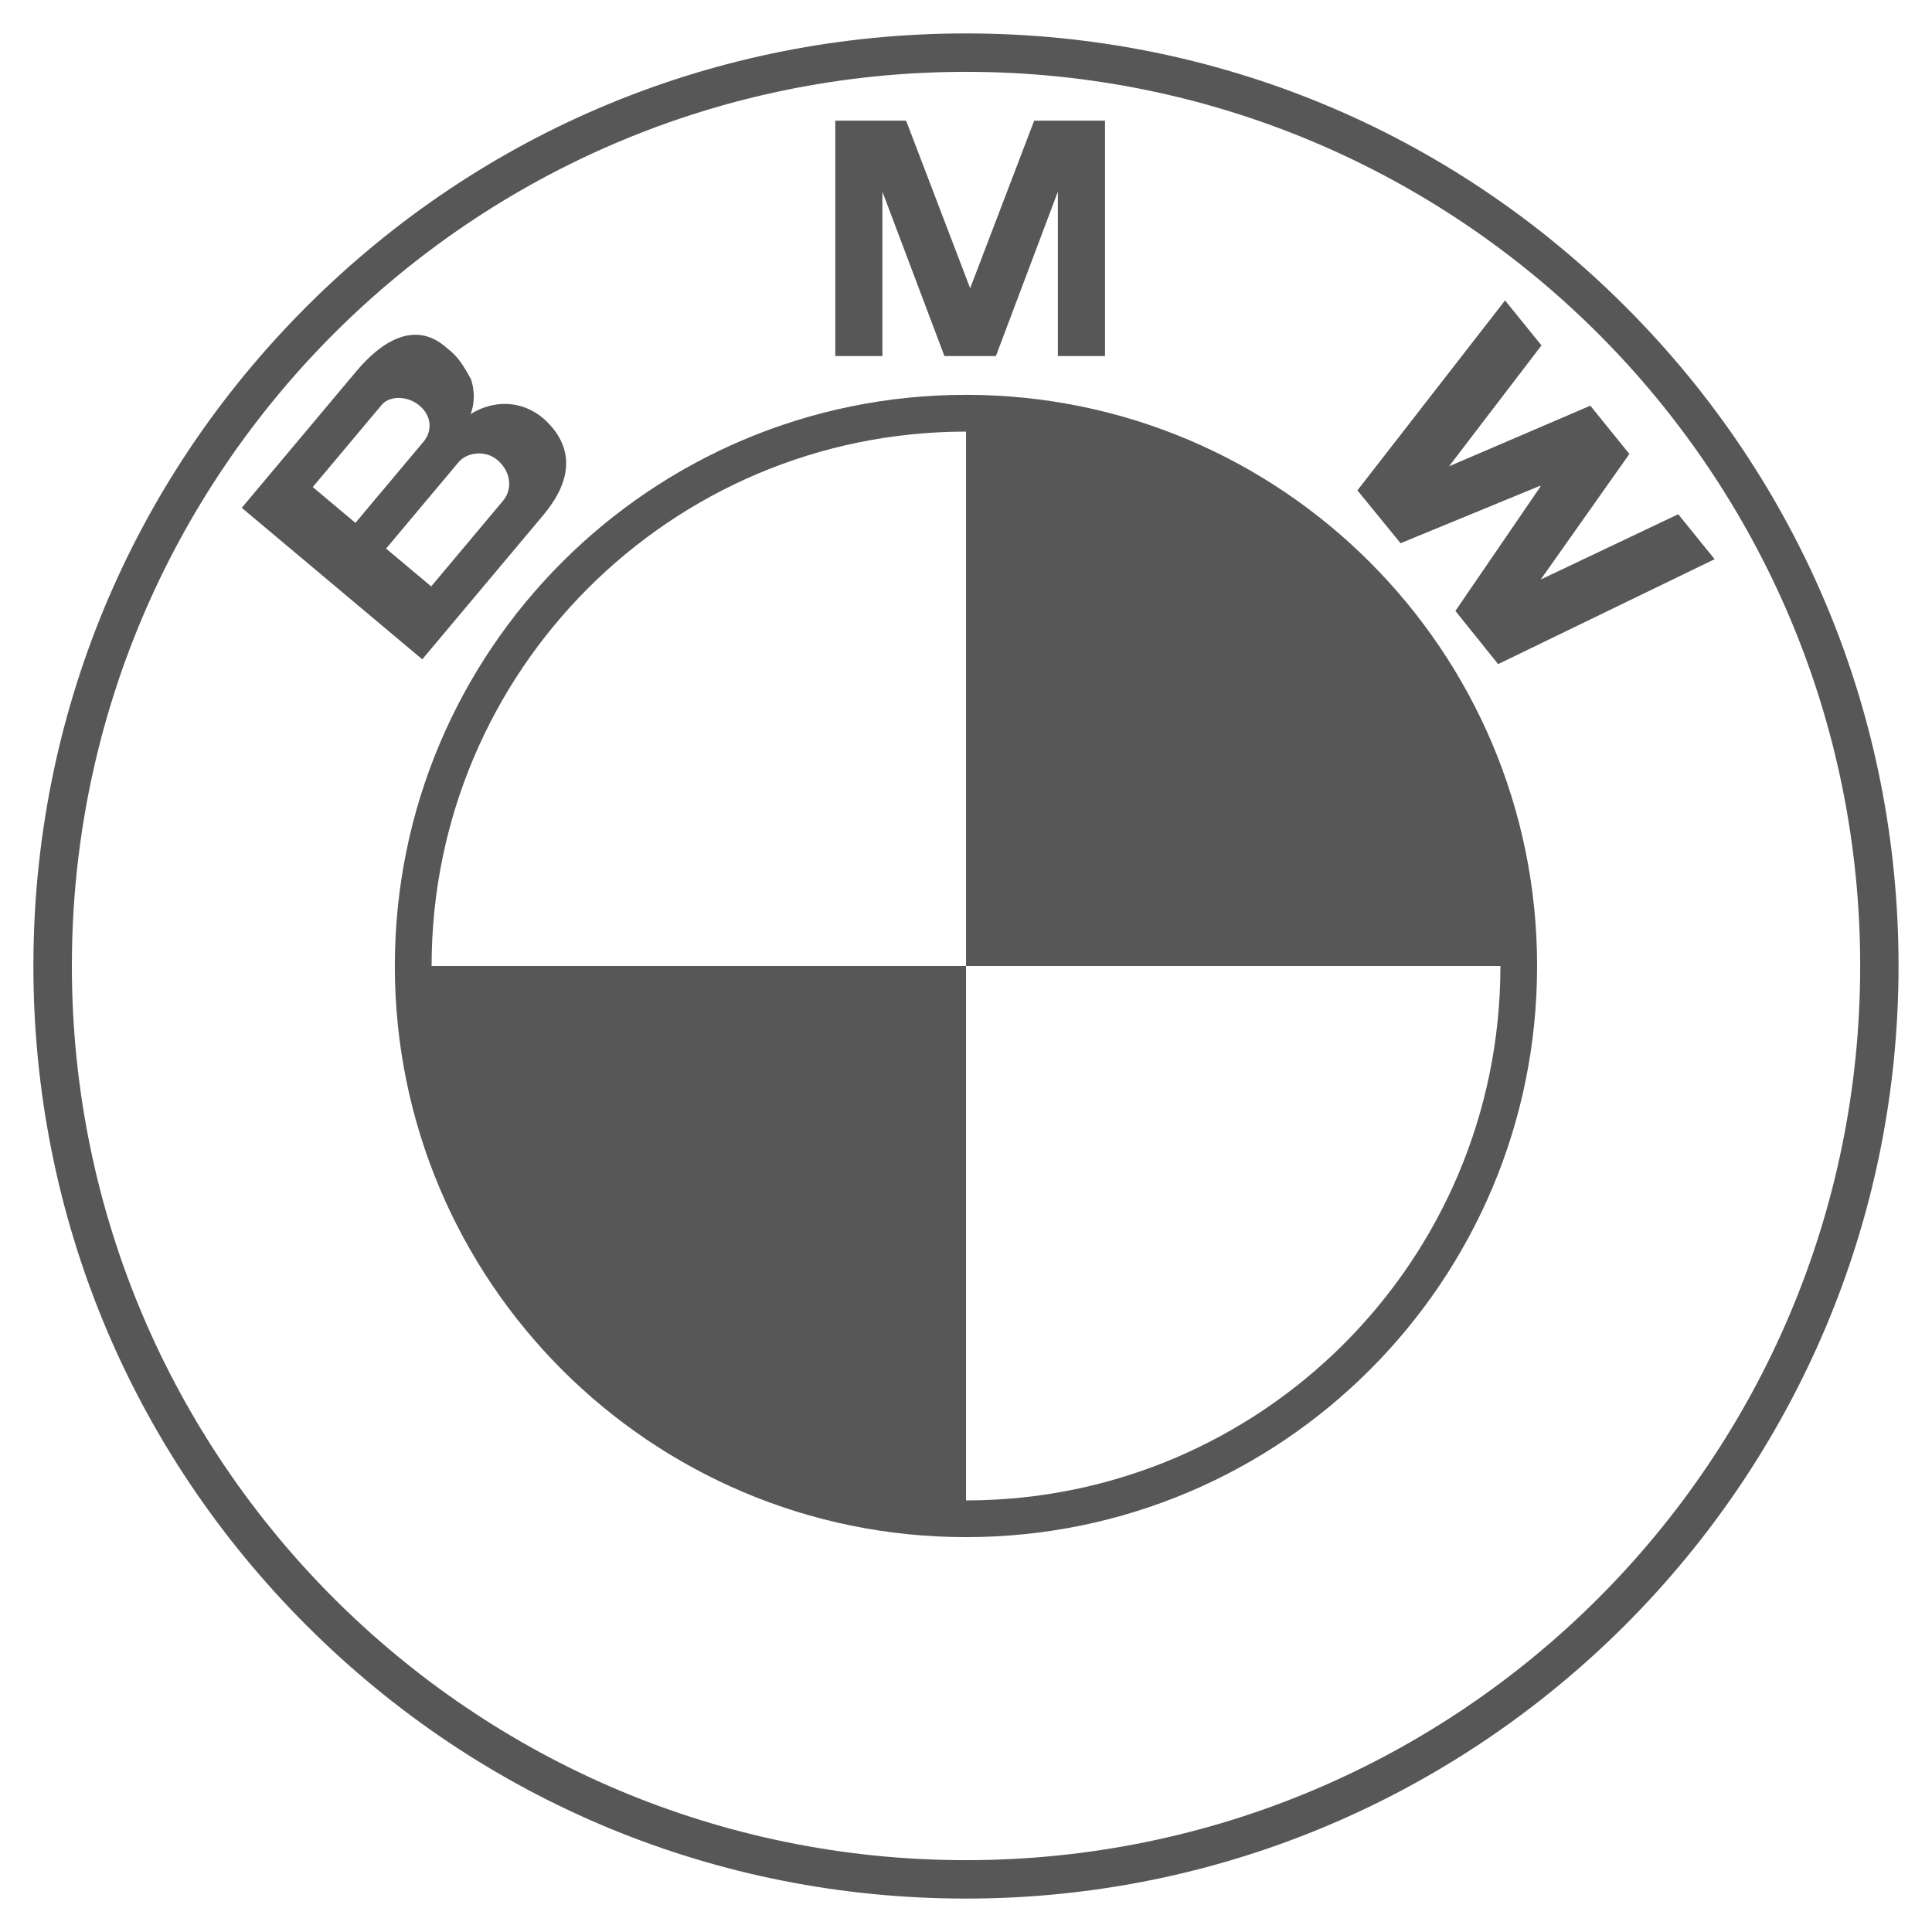
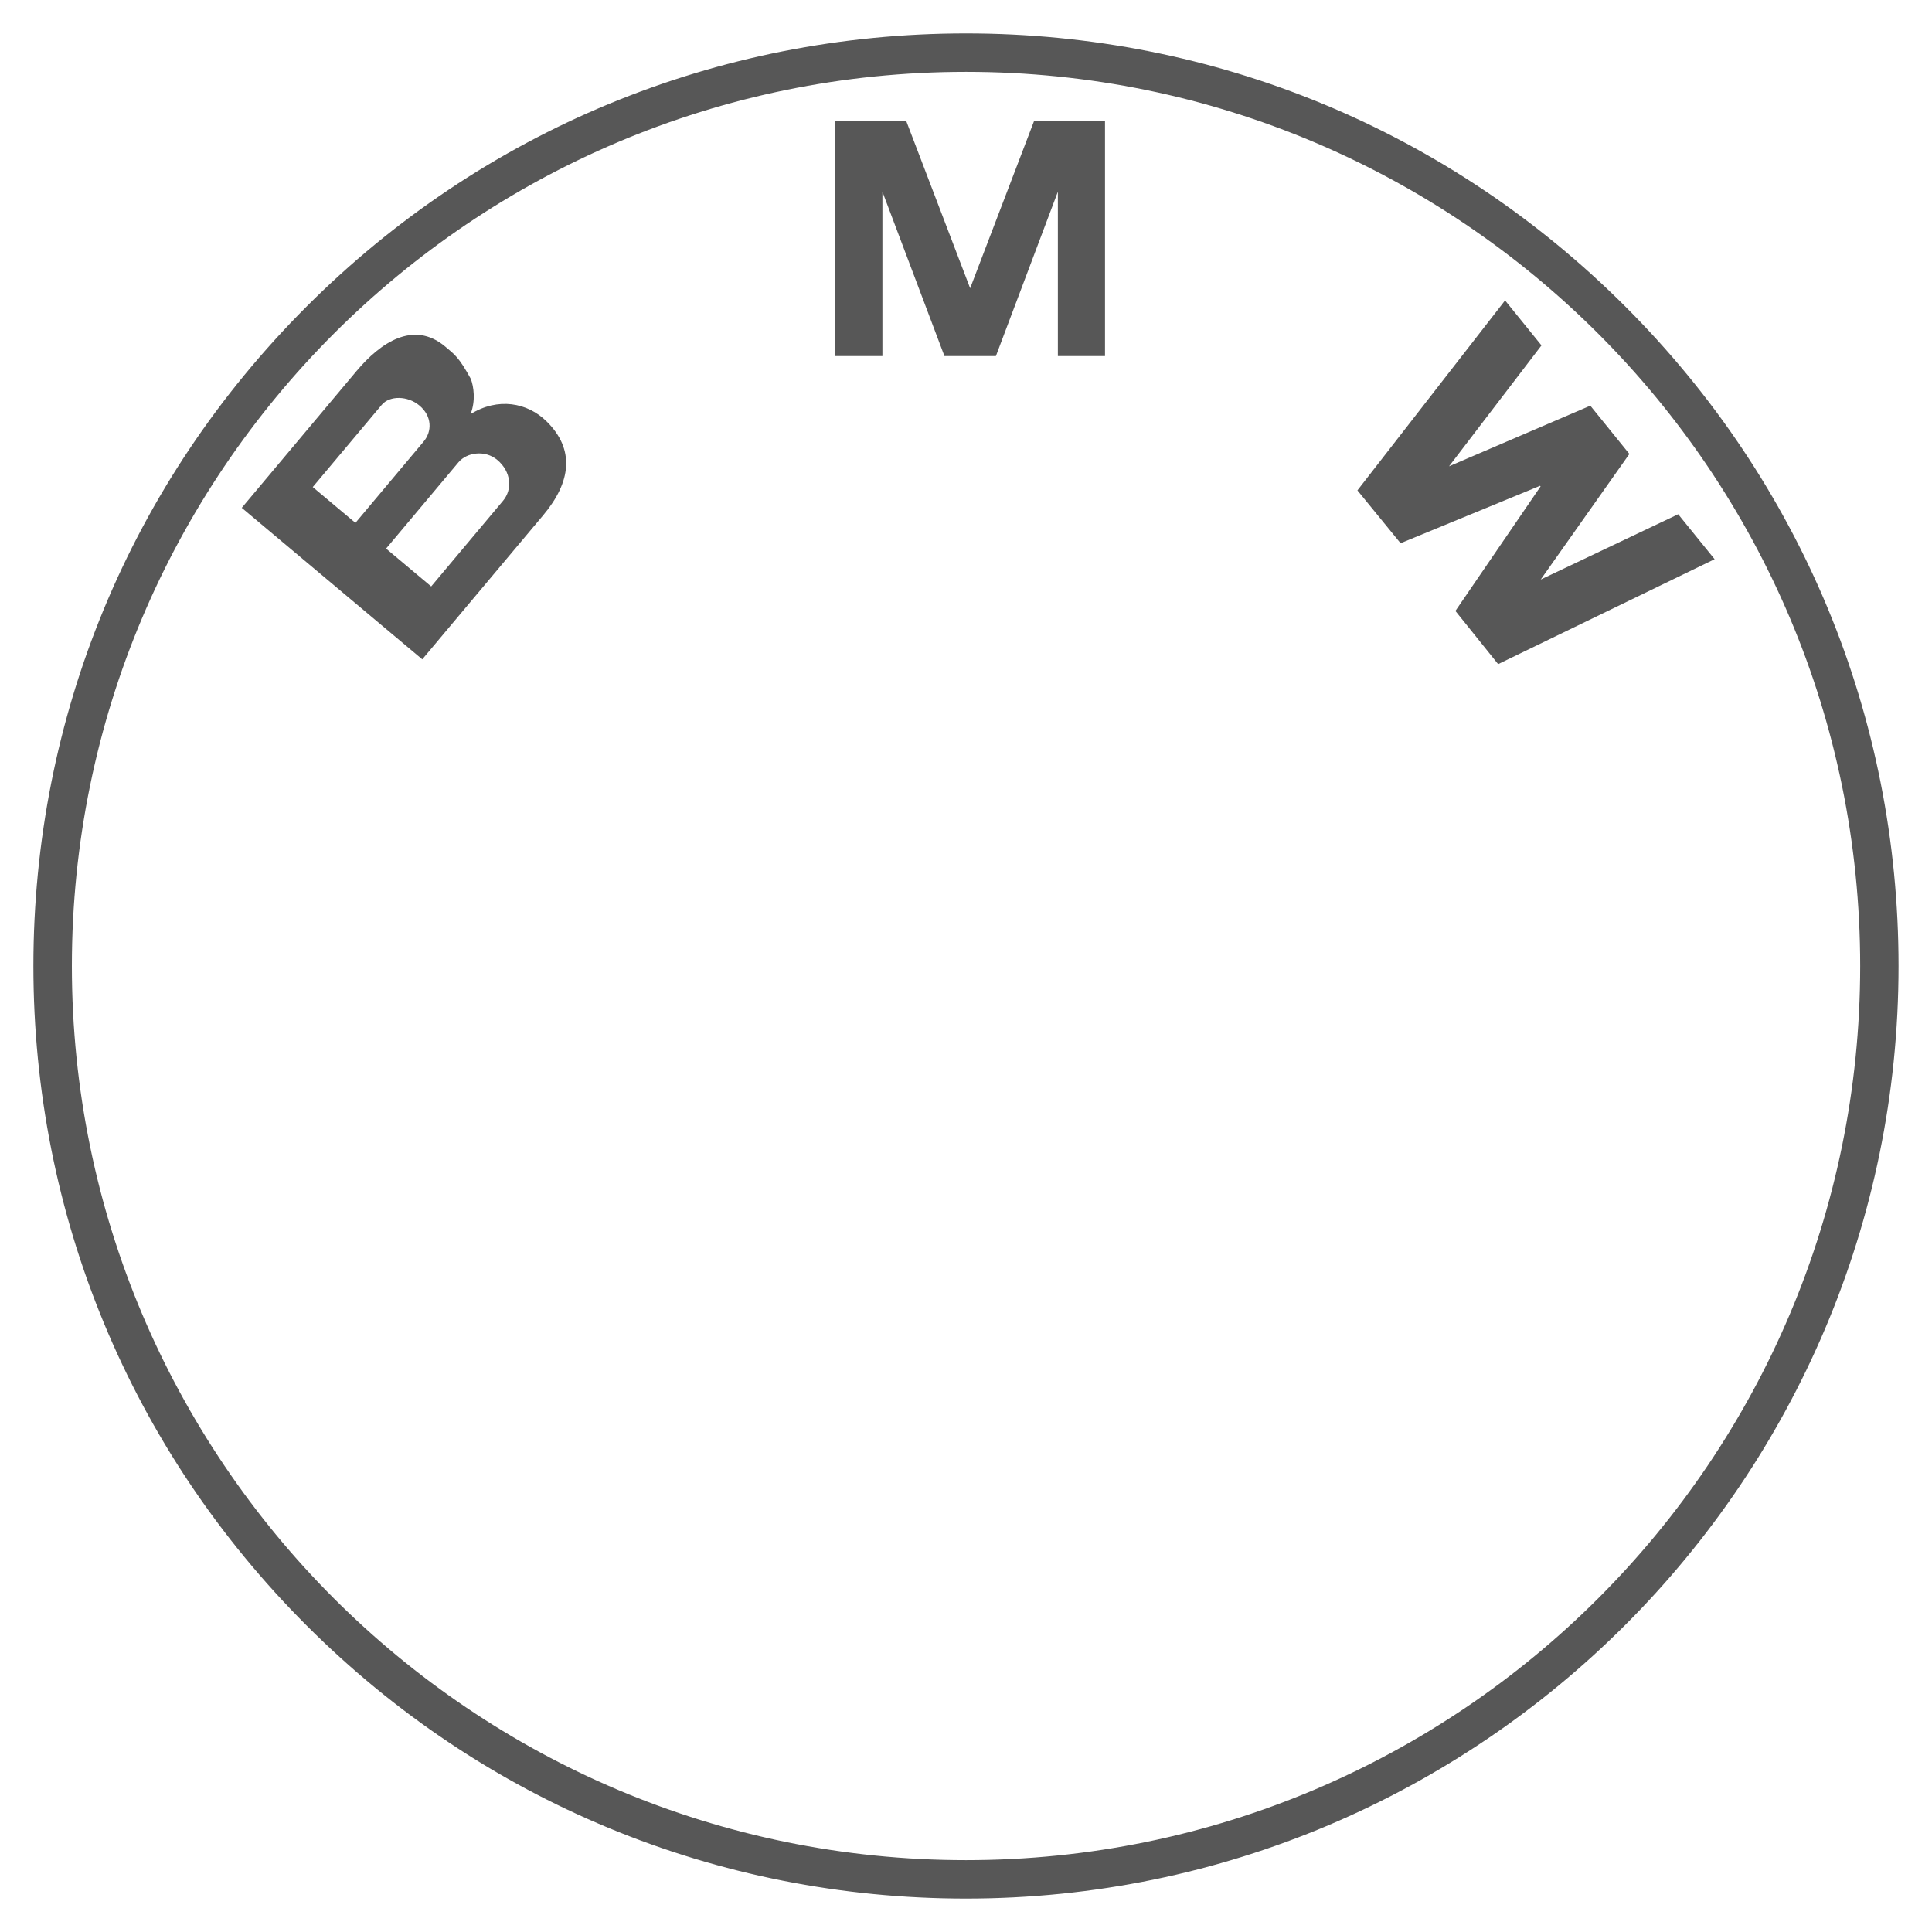
<svg xmlns="http://www.w3.org/2000/svg" viewBox="0 0 60 60" fill="none">
  <g id="bmw-logo-logo-svgrepo-com 1">
    <path id="Subtract" d="M29.999 1.038C37.735 1.038 45.008 4.05 50.478 9.521C55.949 14.991 58.961 22.264 58.961 30C58.961 45.97 45.969 58.962 29.999 58.962C22.263 58.962 14.99 55.95 9.52 50.48C4.049 45.009 1.037 37.736 1.037 30C1.037 22.264 4.049 14.991 9.52 9.521C14.99 4.05 22.263 1.038 29.999 1.038ZM30.001 2.231C14.665 2.231 2.232 14.664 2.232 30C2.233 45.336 14.665 57.769 30.001 57.769C45.337 57.768 57.769 45.336 57.77 30C57.77 14.664 45.337 2.232 30.001 2.231Z" fill="#2D2D2D" fill-opacity="0.8" />
-     <path id="Subtract_2" d="M29.999 12.262C39.795 12.262 47.736 20.204 47.736 30C47.736 39.796 39.795 47.737 29.999 47.737C20.203 47.737 12.262 39.796 12.262 30C12.262 20.204 20.203 12.262 29.999 12.262ZM30.001 46.597C39.167 46.596 46.597 39.166 46.597 30H30.001V46.597ZM30.001 13.404C20.835 13.404 13.404 20.834 13.404 30H30.001V13.404Z" fill="#2D2D2D" fill-opacity="0.8" />
-     <path id="Subtract_3" d="M47.872 10.727L45.001 14.482L49.389 12.599L50.602 14.098L47.848 17.998L52.118 15.97L53.249 17.366L46.526 20.625L45.199 18.973L47.844 15.106L47.828 15.087L43.496 16.87L42.156 15.229L46.741 9.33L47.872 10.727ZM11.074 11.521C11.812 10.642 12.845 9.939 13.825 10.762C14.128 11.016 14.256 11.1 14.624 11.771C14.71 12.008 14.777 12.439 14.614 12.861C15.467 12.332 16.376 12.505 16.964 13.076C17.867 13.954 17.734 14.97 16.875 15.994L13.114 20.476L7.508 15.771L11.074 11.521ZM15.444 14.284C15.062 13.963 14.495 14.052 14.241 14.354L11.99 17.037L13.391 18.212L15.623 15.551C15.92 15.197 15.877 14.647 15.444 14.284ZM13.024 12.593C12.664 12.29 12.104 12.278 11.855 12.573L9.713 15.126L11.038 16.238L13.156 13.714C13.422 13.397 13.421 12.925 13.024 12.593ZM28.14 3.747L30.129 8.952L32.118 3.747H34.317V11.057H32.853V5.953L30.929 11.057H29.33L27.404 5.953V11.057H25.941V3.747H28.14Z" fill="#2D2D2D" fill-opacity="0.8" />
+     <path id="Subtract_3" d="M47.872 10.727L45.001 14.482L49.389 12.599L50.602 14.098L47.848 17.998L52.118 15.97L53.249 17.366L46.526 20.625L45.199 18.973L47.844 15.106L47.828 15.087L43.496 16.87L42.156 15.229L46.741 9.33L47.872 10.727M11.074 11.521C11.812 10.642 12.845 9.939 13.825 10.762C14.128 11.016 14.256 11.1 14.624 11.771C14.71 12.008 14.777 12.439 14.614 12.861C15.467 12.332 16.376 12.505 16.964 13.076C17.867 13.954 17.734 14.97 16.875 15.994L13.114 20.476L7.508 15.771L11.074 11.521ZM15.444 14.284C15.062 13.963 14.495 14.052 14.241 14.354L11.99 17.037L13.391 18.212L15.623 15.551C15.92 15.197 15.877 14.647 15.444 14.284ZM13.024 12.593C12.664 12.29 12.104 12.278 11.855 12.573L9.713 15.126L11.038 16.238L13.156 13.714C13.422 13.397 13.421 12.925 13.024 12.593ZM28.14 3.747L30.129 8.952L32.118 3.747H34.317V11.057H32.853V5.953L30.929 11.057H29.33L27.404 5.953V11.057H25.941V3.747H28.14Z" fill="#2D2D2D" fill-opacity="0.8" />
  </g>
</svg>